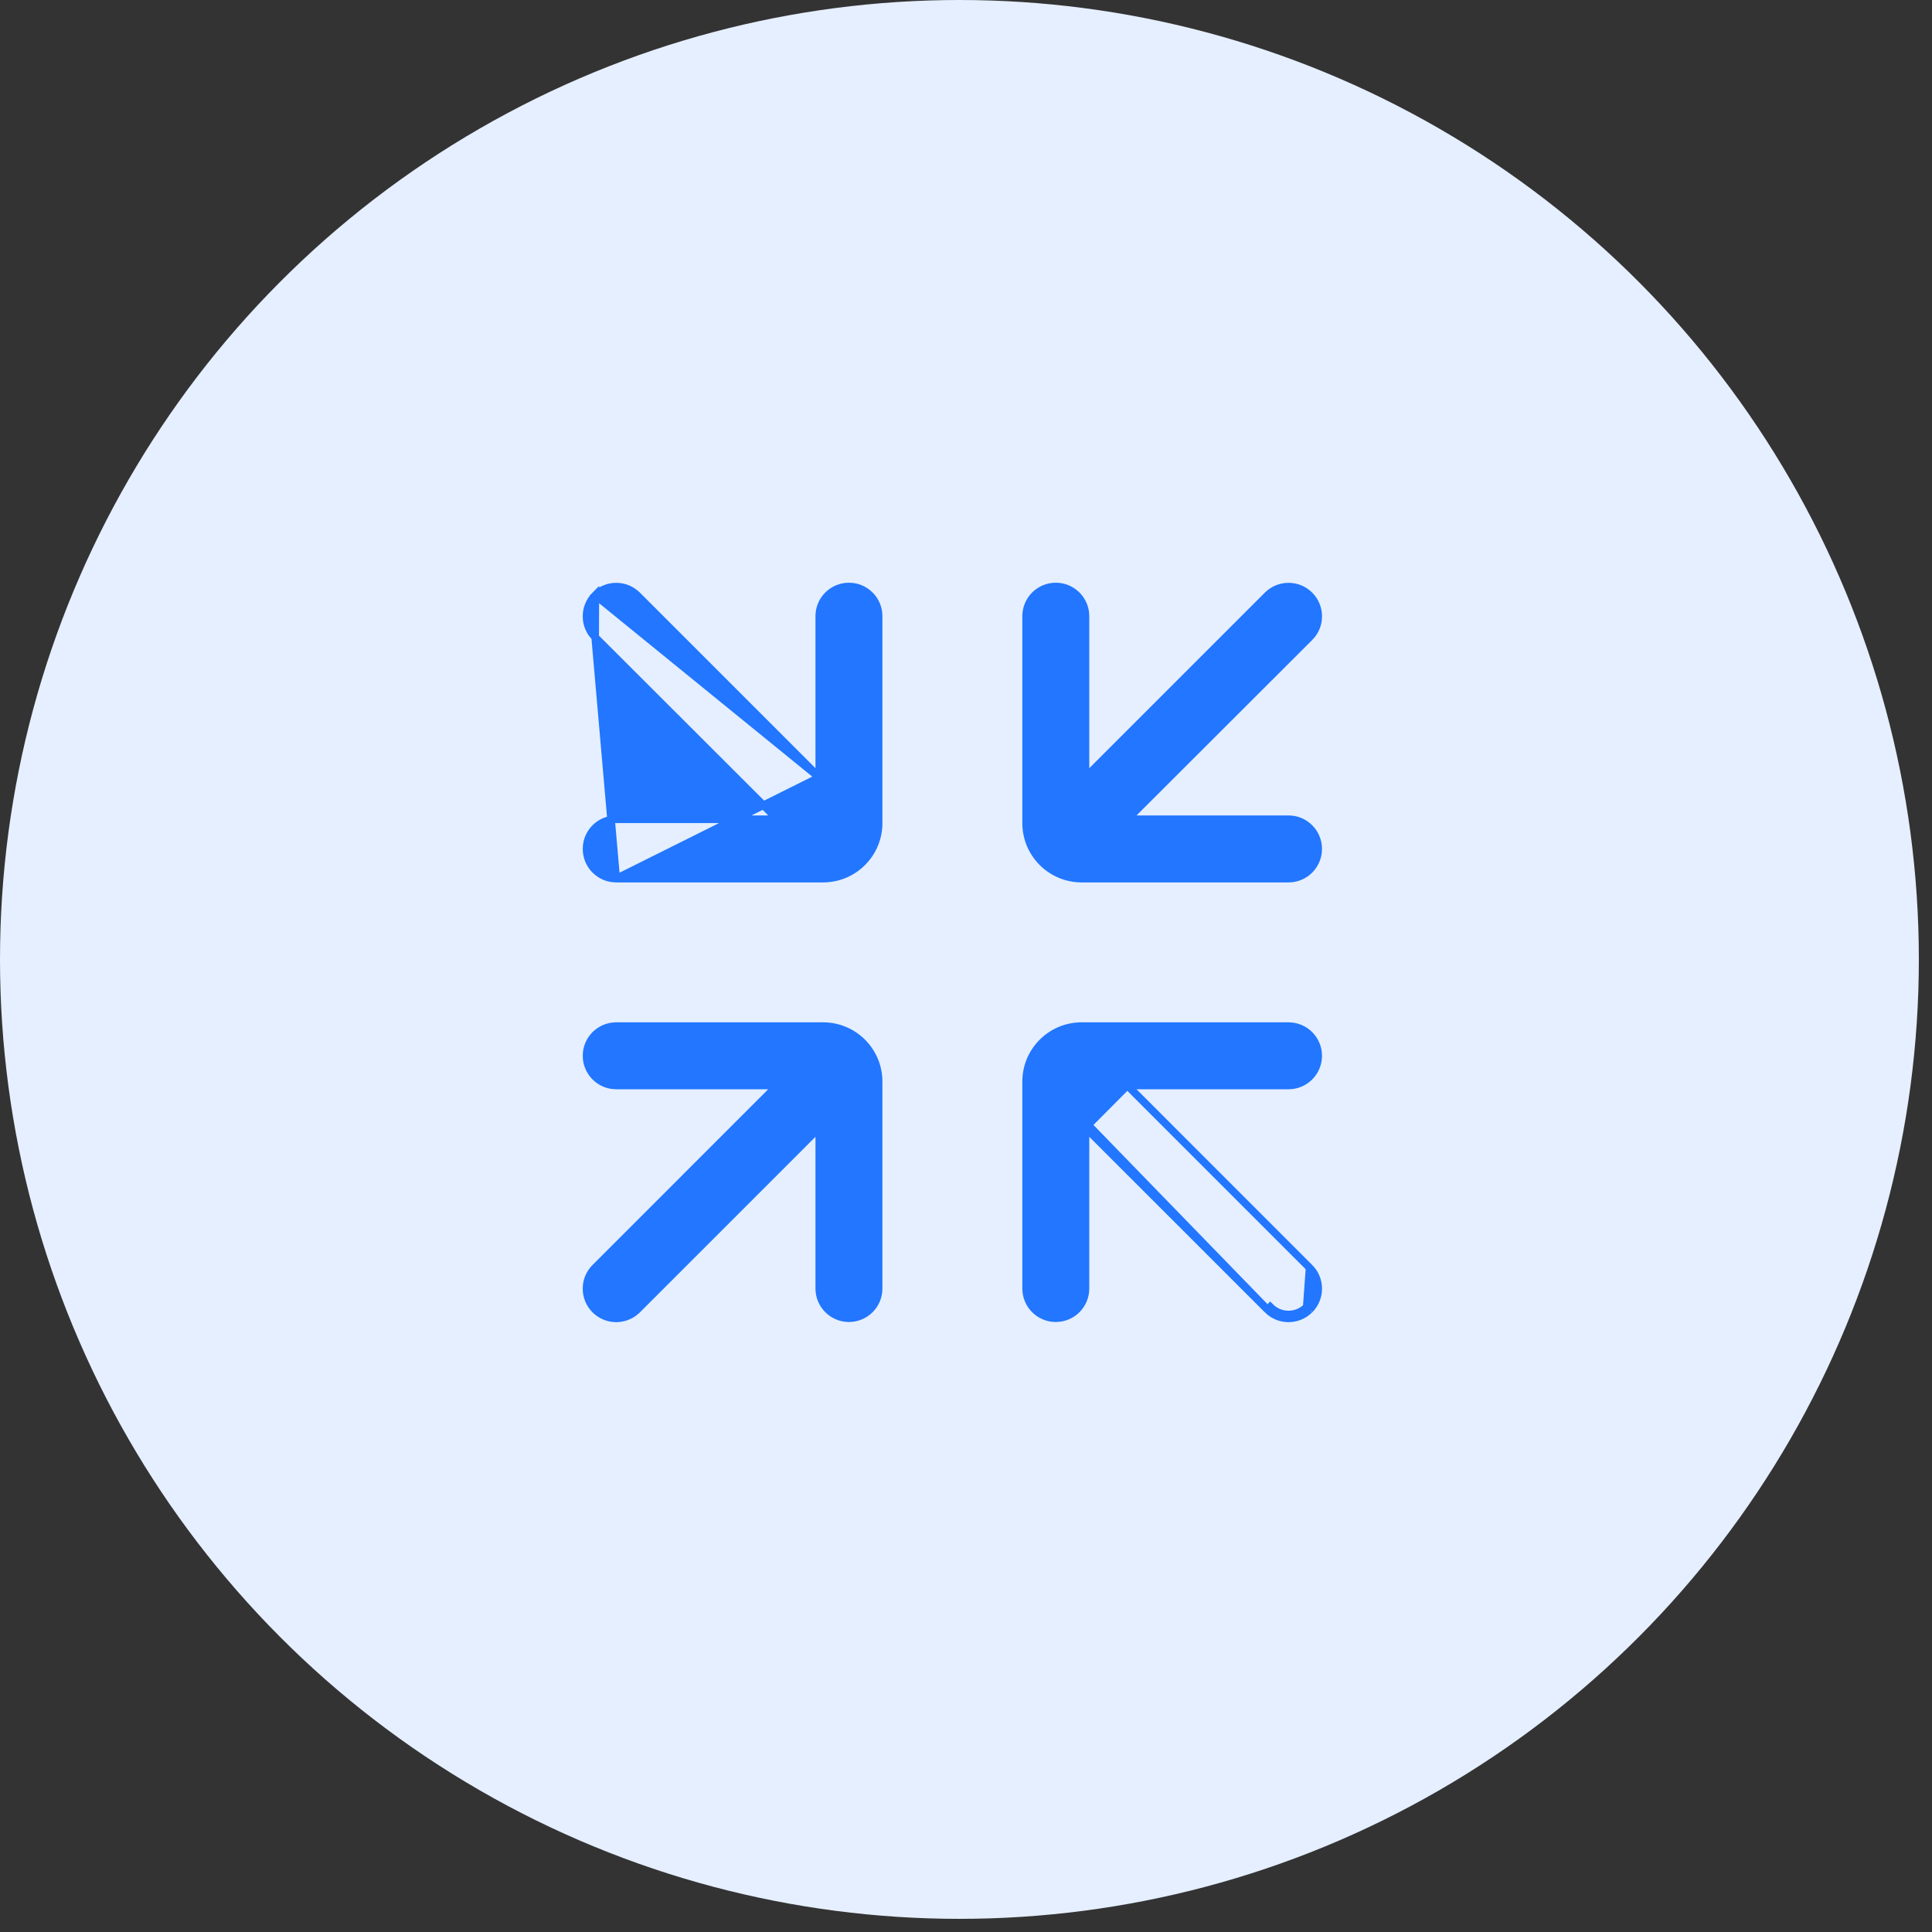
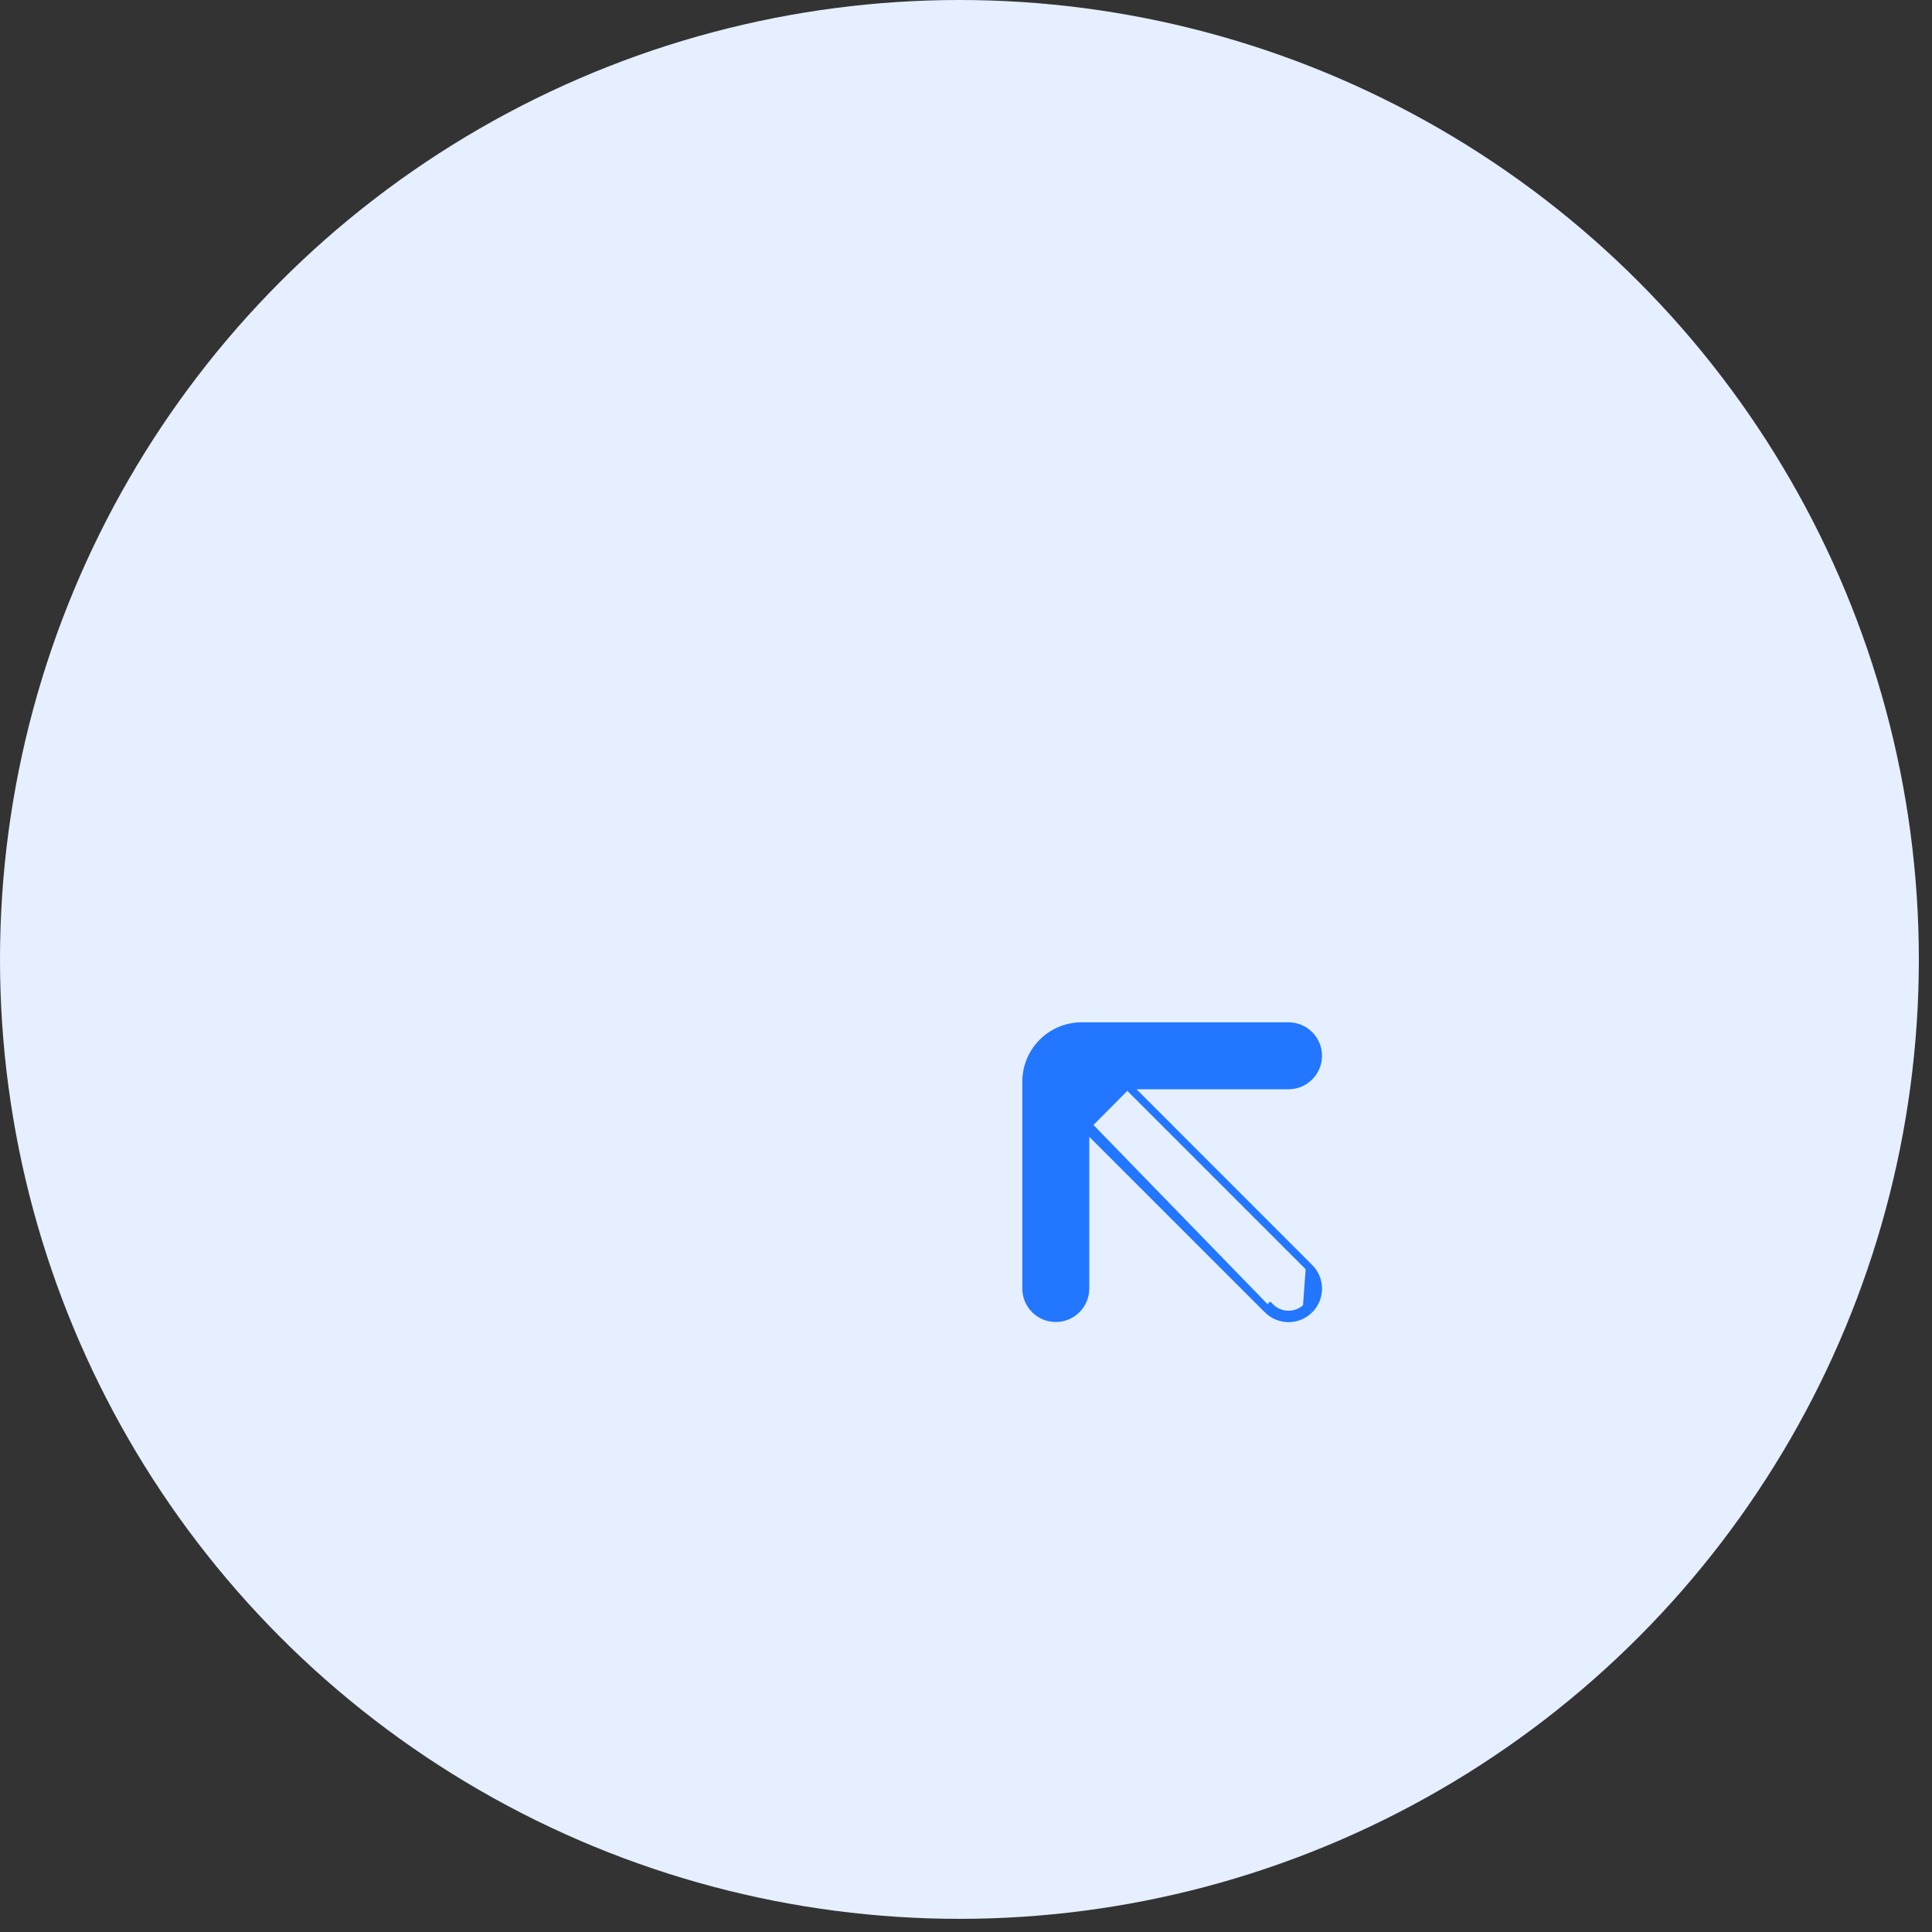
<svg xmlns="http://www.w3.org/2000/svg" width="72" height="72" viewBox="0 0 72 72" fill="none">
  <rect x="0" y="0" width="72" height="72" fill="#333333" stroke="none" />
  <circle cx="35.755" cy="35.755" r="35.755" fill="#E5EFFF" />
  <path d="M48.804 47.245L48.805 47.245C49.233 47.676 49.233 48.373 48.805 48.804M48.804 47.245L48.698 48.709C48.32 49.084 47.71 49.082 47.336 48.704L47.235 48.804L47.235 48.804C47.665 49.237 48.365 49.24 48.798 48.81L48.805 48.804M48.804 47.245L42.012 40.452M48.804 47.245L42.012 40.452M48.805 48.804L48.704 48.704L48.805 48.804L48.805 48.804ZM40.452 42.022L47.235 48.804L40.452 41.821V42.022ZM40.452 42.022V48.02C40.452 48.63 39.957 49.125 39.346 49.125C38.736 49.125 38.241 48.63 38.241 48.02V40.31C38.241 39.167 39.167 38.241 40.31 38.241H48.02C48.63 38.241 49.125 38.736 49.125 39.346C49.125 39.957 48.63 40.452 48.02 40.452H42.012M40.452 42.022L42.012 40.452" fill="#2276FF" stroke="#2276FF" stroke-width="0.284" />
-   <path d="M40.452 28.971L47.235 22.189L47.235 22.189L47.241 22.183L40.452 28.971ZM40.452 28.971V22.964C40.452 22.353 39.957 21.858 39.346 21.858C38.736 21.858 38.241 22.353 38.241 22.964V30.673C38.241 31.816 39.167 32.743 40.31 32.743H48.02C48.63 32.743 49.125 32.248 49.125 31.637C49.125 31.026 48.63 30.531 48.02 30.531H42.012L48.804 23.748L48.805 23.748C49.233 23.317 49.233 22.62 48.805 22.189C48.375 21.756 47.675 21.753 47.241 22.183L40.452 28.971Z" fill="#2276FF" stroke="#2276FF" stroke-width="0.284" />
-   <path d="M30.532 42.022L23.75 48.804L23.749 48.804L23.743 48.81L30.532 42.022ZM30.532 42.022V48.02C30.532 48.63 31.027 49.125 31.638 49.125C32.248 49.125 32.743 48.63 32.743 48.02V40.31C32.743 39.167 31.817 38.241 30.674 38.241H22.965C22.354 38.241 21.859 38.736 21.859 39.346C21.859 39.957 22.354 40.452 22.965 40.452H28.972L22.18 47.245L22.18 47.245C21.751 47.676 21.751 48.373 22.179 48.804C22.61 49.237 23.309 49.24 23.743 48.81L30.532 42.022Z" fill="#2276FF" stroke="#2276FF" stroke-width="0.284" />
-   <path d="M22.18 23.748L22.18 23.748C21.751 23.317 21.751 22.62 22.18 22.189L22.18 22.189L22.186 22.183L22.18 23.748ZM22.18 23.748L28.972 30.531H22.965C22.354 30.531 21.859 31.026 21.859 31.637C21.859 32.248 22.354 32.743 22.965 32.743M22.18 23.748L22.965 32.743M22.965 32.743H30.674C31.817 32.743 32.743 31.816 32.743 30.673V22.964C32.743 22.353 32.248 21.858 31.638 21.858C31.027 21.858 30.532 22.353 30.532 22.964V28.971M22.965 32.743L30.532 28.971M30.532 28.971L23.75 22.189C23.75 22.189 23.749 22.189 23.749 22.189C23.319 21.756 22.619 21.753 22.186 22.183L30.532 28.971Z" fill="#2276FF" stroke="#2276FF" stroke-width="0.284" />
</svg>